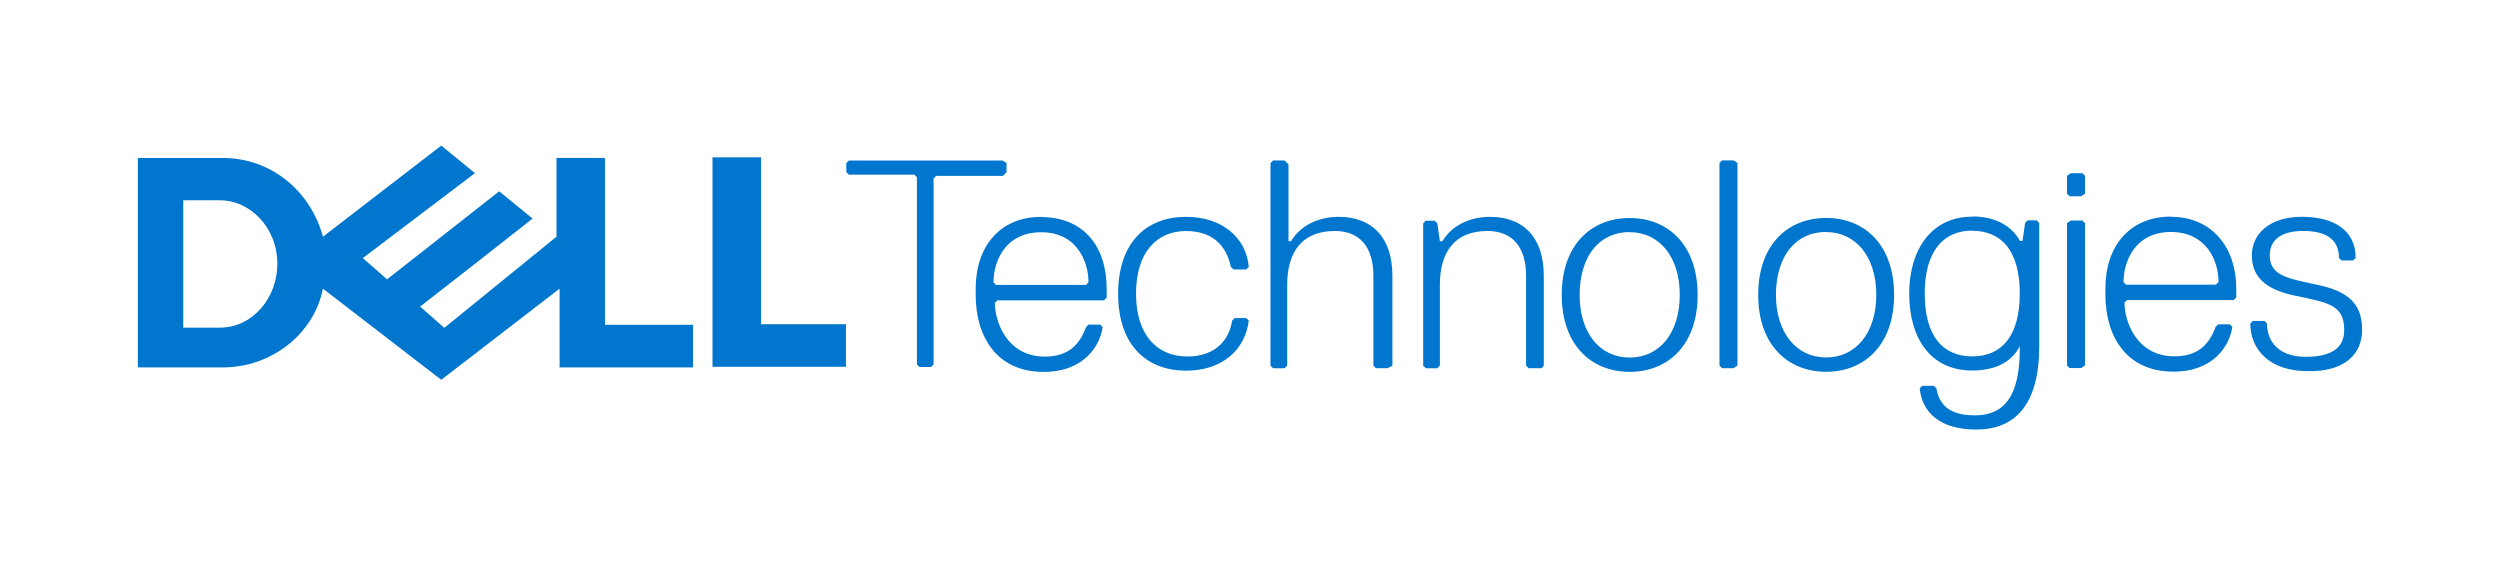
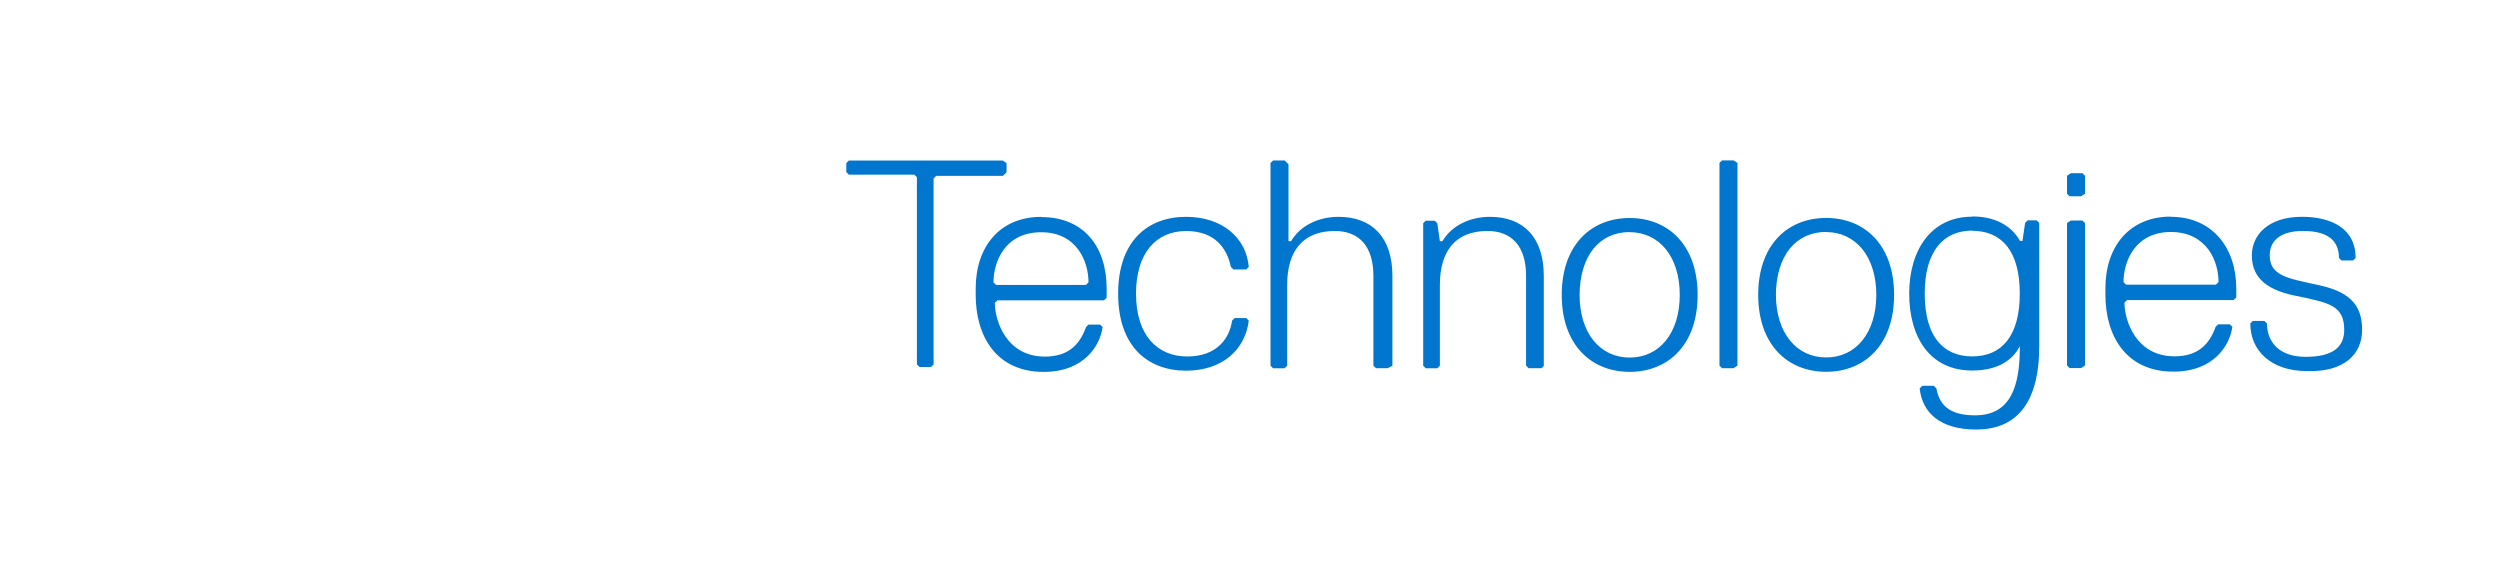
<svg xmlns="http://www.w3.org/2000/svg" id="uuid-9742895f-1ba4-4710-98fe-e214627ae670" viewBox="0 0 652 150">
  <path d="M262.51,44.88v-2.34l-1.01-.67h-40.12l-.67.67v2.34l.67.67h17.08l.67.67v48.82l.67.67h3.01l.67-.67v-48.5l.67-.67h17.4l1.01-1h-.05ZM271.54,56.56c-10.72,0-17.08,7.69-17.08,18.69v1.68c0,10.72,5.36,20.06,17.72,20.06,10.72,0,14.74-7.03,15.39-11.68l-.66-.66h-3.02l-.66.66c-1.68,4.68-4.7,7.69-10.72,7.69-10.07,0-13.05-9.35-13.05-14.02l.68-.66h27.8l.68-.68v-2.34c0-11.04-6.02-18.69-17.08-18.69v-.06ZM271.54,60.57c4.68,0,7.77,1.93,9.67,4.52,1.93,2.59,2.67,5.85,2.67,8.54l-.66.68h-23.44l-.68-.68c0-2.67.75-5.94,2.67-8.54,1.93-2.59,5.03-4.52,9.75-4.52h.02ZM296.27,76.6c0-10.72,5.35-16.35,13.05-16.35s10.72,4.68,11.68,9.35l.67.67h3.34l.67-.67c-.67-7.69-7.03-13.05-16.35-13.05-10.07,0-17.72,6.36-17.72,20.06s7.69,20.06,17.72,20.06c9.35,0,15.39-5.35,16.35-13.05l-.67-.67h-3.01l-.67.67c-.67,4.68-4.01,9.35-11.68,9.35s-13.37-5.35-13.37-16.35h0ZM363.14,95.38v-23.44c0-10.07-5.35-15.39-14.02-15.39-5.35,0-10.07,2.34-12.41,6.36h-.67v-20.06l-1.01-1h-3.01l-.67.67v52.85l.67.67h3.01l.67-.67v-21.11c0-8.7,4.01-14.02,12.41-14.02,6.36,0,10.07,4.01,10.07,11.68v23.44l.67.67h3.01l1.34-.67-.06.02ZM402.62,95.38v-23.44c0-10.07-5.35-15.39-14.02-15.39-5.35,0-10.07,2.34-12.41,6.36h-.67l-.67-4.68-.67-.67h-2.34l-.67.67v37.14l.67.67h3.01l.67-.67v-21.11c0-8.7,4.01-14.02,12.41-14.02,6.36,0,10.07,4.01,10.07,11.68v23.44l.67.67h3.34l.67-.67-.06.02ZM425.02,56.86c-10.07,0-17.72,7.03-17.72,20.06s7.7,20.06,17.72,20.06,17.72-7.02,17.72-20.06-7.7-20.06-17.72-20.06ZM425.02,60.55c3.85,0,7.11,1.6,9.43,4.44,2.3,2.84,3.63,6.94,3.63,11.92s-1.34,9.1-3.63,11.92c-2.3,2.84-5.56,4.42-9.43,4.42s-7.11-1.58-9.43-4.42c-2.3-2.84-3.63-6.94-3.63-11.92s1.34-9.27,3.63-12.08c2.3-2.8,5.56-4.31,9.43-4.31v.03ZM453.13,95.35v-52.85l-1.01-.67h-3.01l-.67.67v52.85l.67.67h3.01l1.01-.67ZM476.26,56.84c-10.07,0-17.72,7.03-17.72,20.06s7.7,20.06,17.72,20.06,17.72-7.02,17.72-20.06-7.69-20.06-17.72-20.06ZM476.26,60.52c3.85,0,7.1,1.6,9.43,4.44,2.3,2.84,3.65,6.94,3.65,11.92s-1.35,9.1-3.65,11.92c-2.3,2.84-5.55,4.42-9.43,4.42s-7.11-1.58-9.43-4.42c-2.31-2.84-3.67-6.94-3.67-11.92s1.35-9.27,3.65-12.08c2.3-2.8,5.56-4.31,9.43-4.31l.02.03ZM514.36,56.51c-10.72,0-16.44,8.7-16.44,20.06s5.36,20.06,16.44,20.06c7.03,0,10.72-3.01,12.41-6.36v.33c0,10.07-2.34,17.72-11.68,17.72-7.03,0-9.35-3.01-10.07-7.02l-.68-.68h-3.01l-.68.68c.67,6.36,5.37,10.72,14.74,10.72,10.07,0,16.44-6.36,16.44-21.75v-32.15l-.68-.66h-2.34l-.66.66-.68,4.69h-.66c-1.68-3.01-5.36-6.36-12.41-6.36l-.05.05ZM514.36,60.19c3.85,0,6.94,1.33,9.1,4.04,2.13,2.72,3.3,6.82,3.3,12.33s-1.17,9.59-3.3,12.33c-2.13,2.72-5.23,4.06-9.1,4.06s-6.94-1.35-9.1-4.06c-2.13-2.72-3.29-6.82-3.29-12.33s1.16-9.43,3.29-12.25c2.13-2.76,5.23-4.17,9.1-4.17v.05ZM543.77,50.52v-4.68l-.67-.67h-3.01l-1.01.67v4.68l.67.67h3.01l1.01-.67ZM543.77,95.32v-37.14l-.67-.67h-3.01l-1.01.67v37.14l.67.67h3.01l1.01-.67ZM566.17,56.49c-10.72,0-17.08,7.69-17.08,18.69v1.68c0,10.72,5.36,20.06,17.72,20.06,10.72,0,14.74-7.03,15.39-11.68l-.68-.66h-3.01l-.68.66c-1.68,4.68-4.68,7.69-10.72,7.69-10.07,0-13.05-9.35-13.05-14.02l.68-.66h27.8l.68-.68v-2.34c0-10.72-6.36-18.69-17.08-18.69l.02-.06ZM566.17,60.5c4.68,0,7.78,1.93,9.75,4.52,1.93,2.59,2.67,5.85,2.67,8.54l-.68.68h-23.44l-.66-.68c0-2.67.75-5.94,2.67-8.54,1.93-2.59,5.01-4.52,9.67-4.52h.02ZM616.04,85.96c0-7.03-4.01-10.07-11.68-11.68-7.69-1.68-12.41-2.34-12.41-7.69,0-4.01,3.01-6.36,8.7-6.36,7.03,0,9.35,3.01,9.35,7.03l.67.67h3.01l.67-.67c0-7.69-6.36-10.72-14.02-10.72-8.7,0-13.05,4.68-13.05,10.07,0,6.36,4.68,9.35,12.41,10.72,7.69,1.68,11.68,2.34,11.68,8.7,0,4.01-2.34,7.03-10.07,7.03-7.03,0-10.07-4.01-10.07-8.7l-.67-.67h-3.01l-.67.67c0,7.03,5.35,12.41,14.74,12.41,9.67.34,14.42-4.35,14.42-10.72v-.08Z" style="fill:#0076ce; stroke-width:0px;" />
-   <path d="M220.62,84.62v11.04h-34.8v-54.62h12.65v43.51h22.16v.08ZM115.08,37.97l-30.86,23.77c-3.17-11.84-13.45-20.54-26.1-20.54h-22.16v54.62h22.16c12.65,0,23.77-8.7,26.1-20.54l30.86,23.77,30.86-23.77v20.54h34.8v-11.12h-22.96v-43.51h-12.65v20.54l-29.25,23.77-6.32-5.54,14.26-11.12,15.07-11.84-8.7-7.11-29.25,22.96-6.32-5.54,29.25-22.16-8.7-7.11h-.02l-.07-.06ZM47.8,52.23h9.51c1.97,0,3.92.44,5.7,1.26,1.78.81,3.42,2.01,4.8,3.5,1.39,1.48,2.51,3.25,3.3,5.25.79,2.01,1.22,4.24,1.22,6.61,0,2.18-.39,4.29-1.12,6.26-.73,1.97-1.8,3.77-3.13,5.3s-2.93,2.79-4.75,3.67c-1.82.88-3.85,1.37-6.03,1.37h-9.51v-33.21Z" style="fill:#0076ce; stroke-width:0px;" />
</svg>